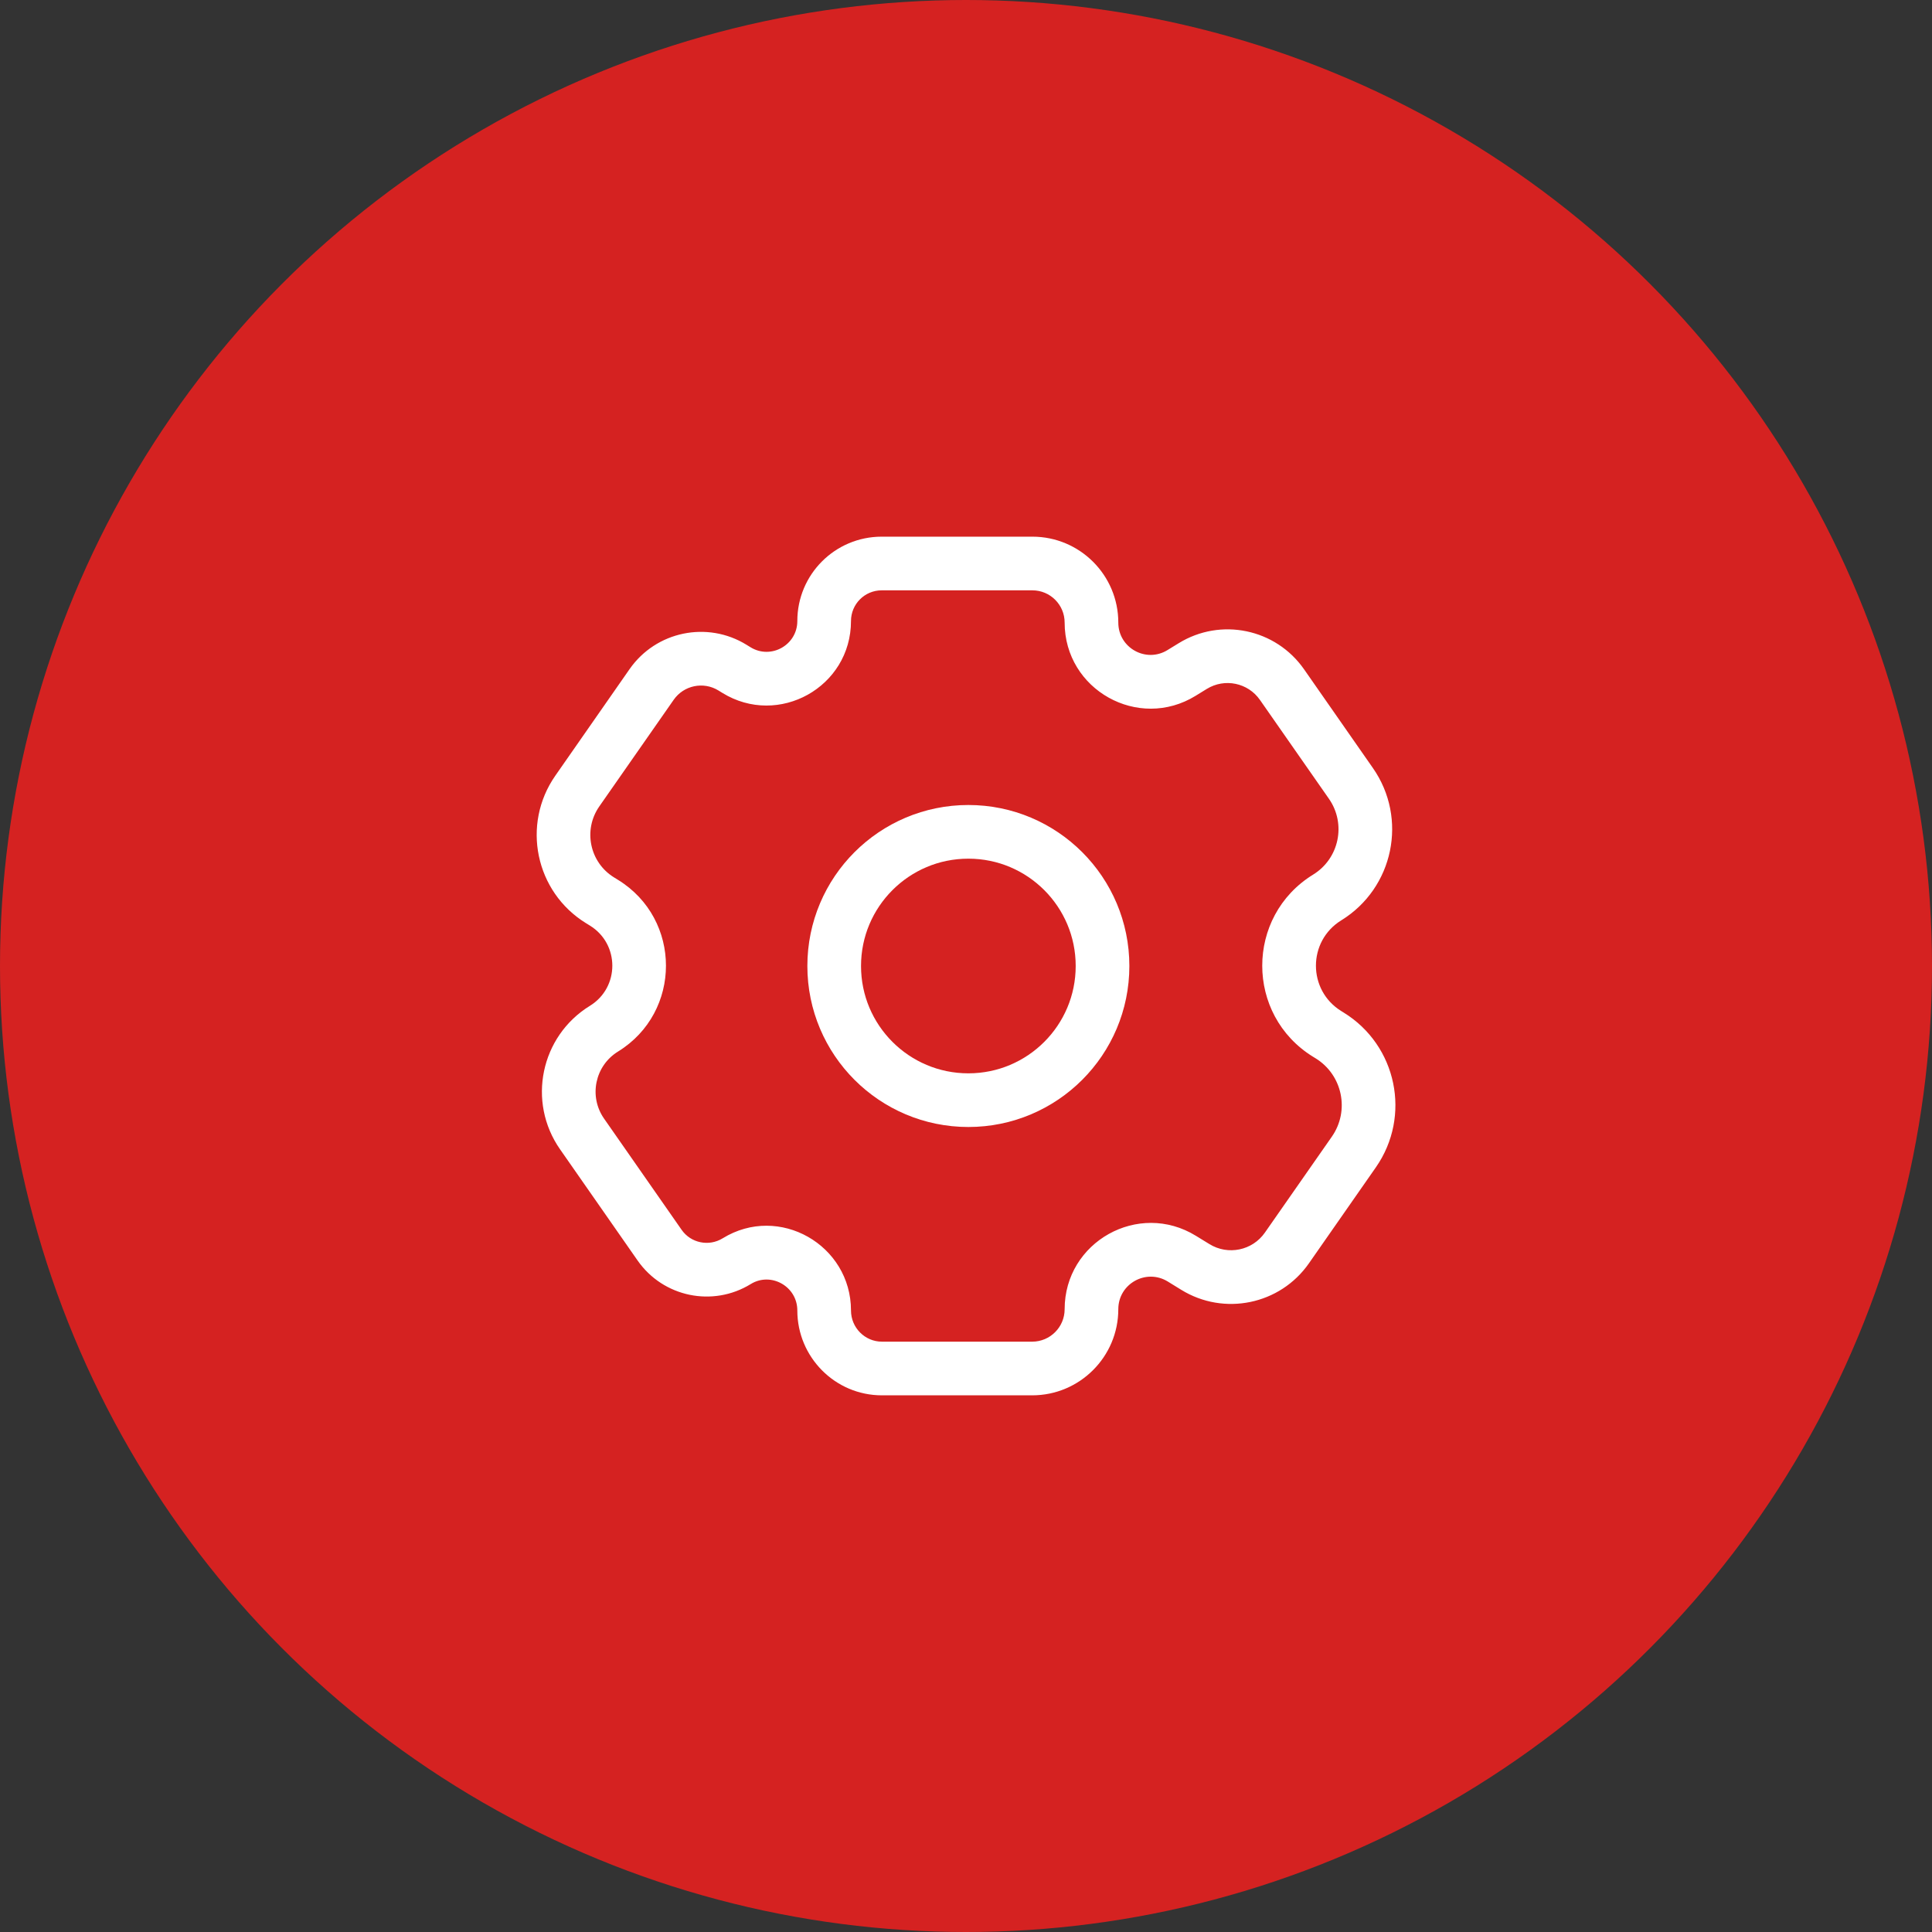
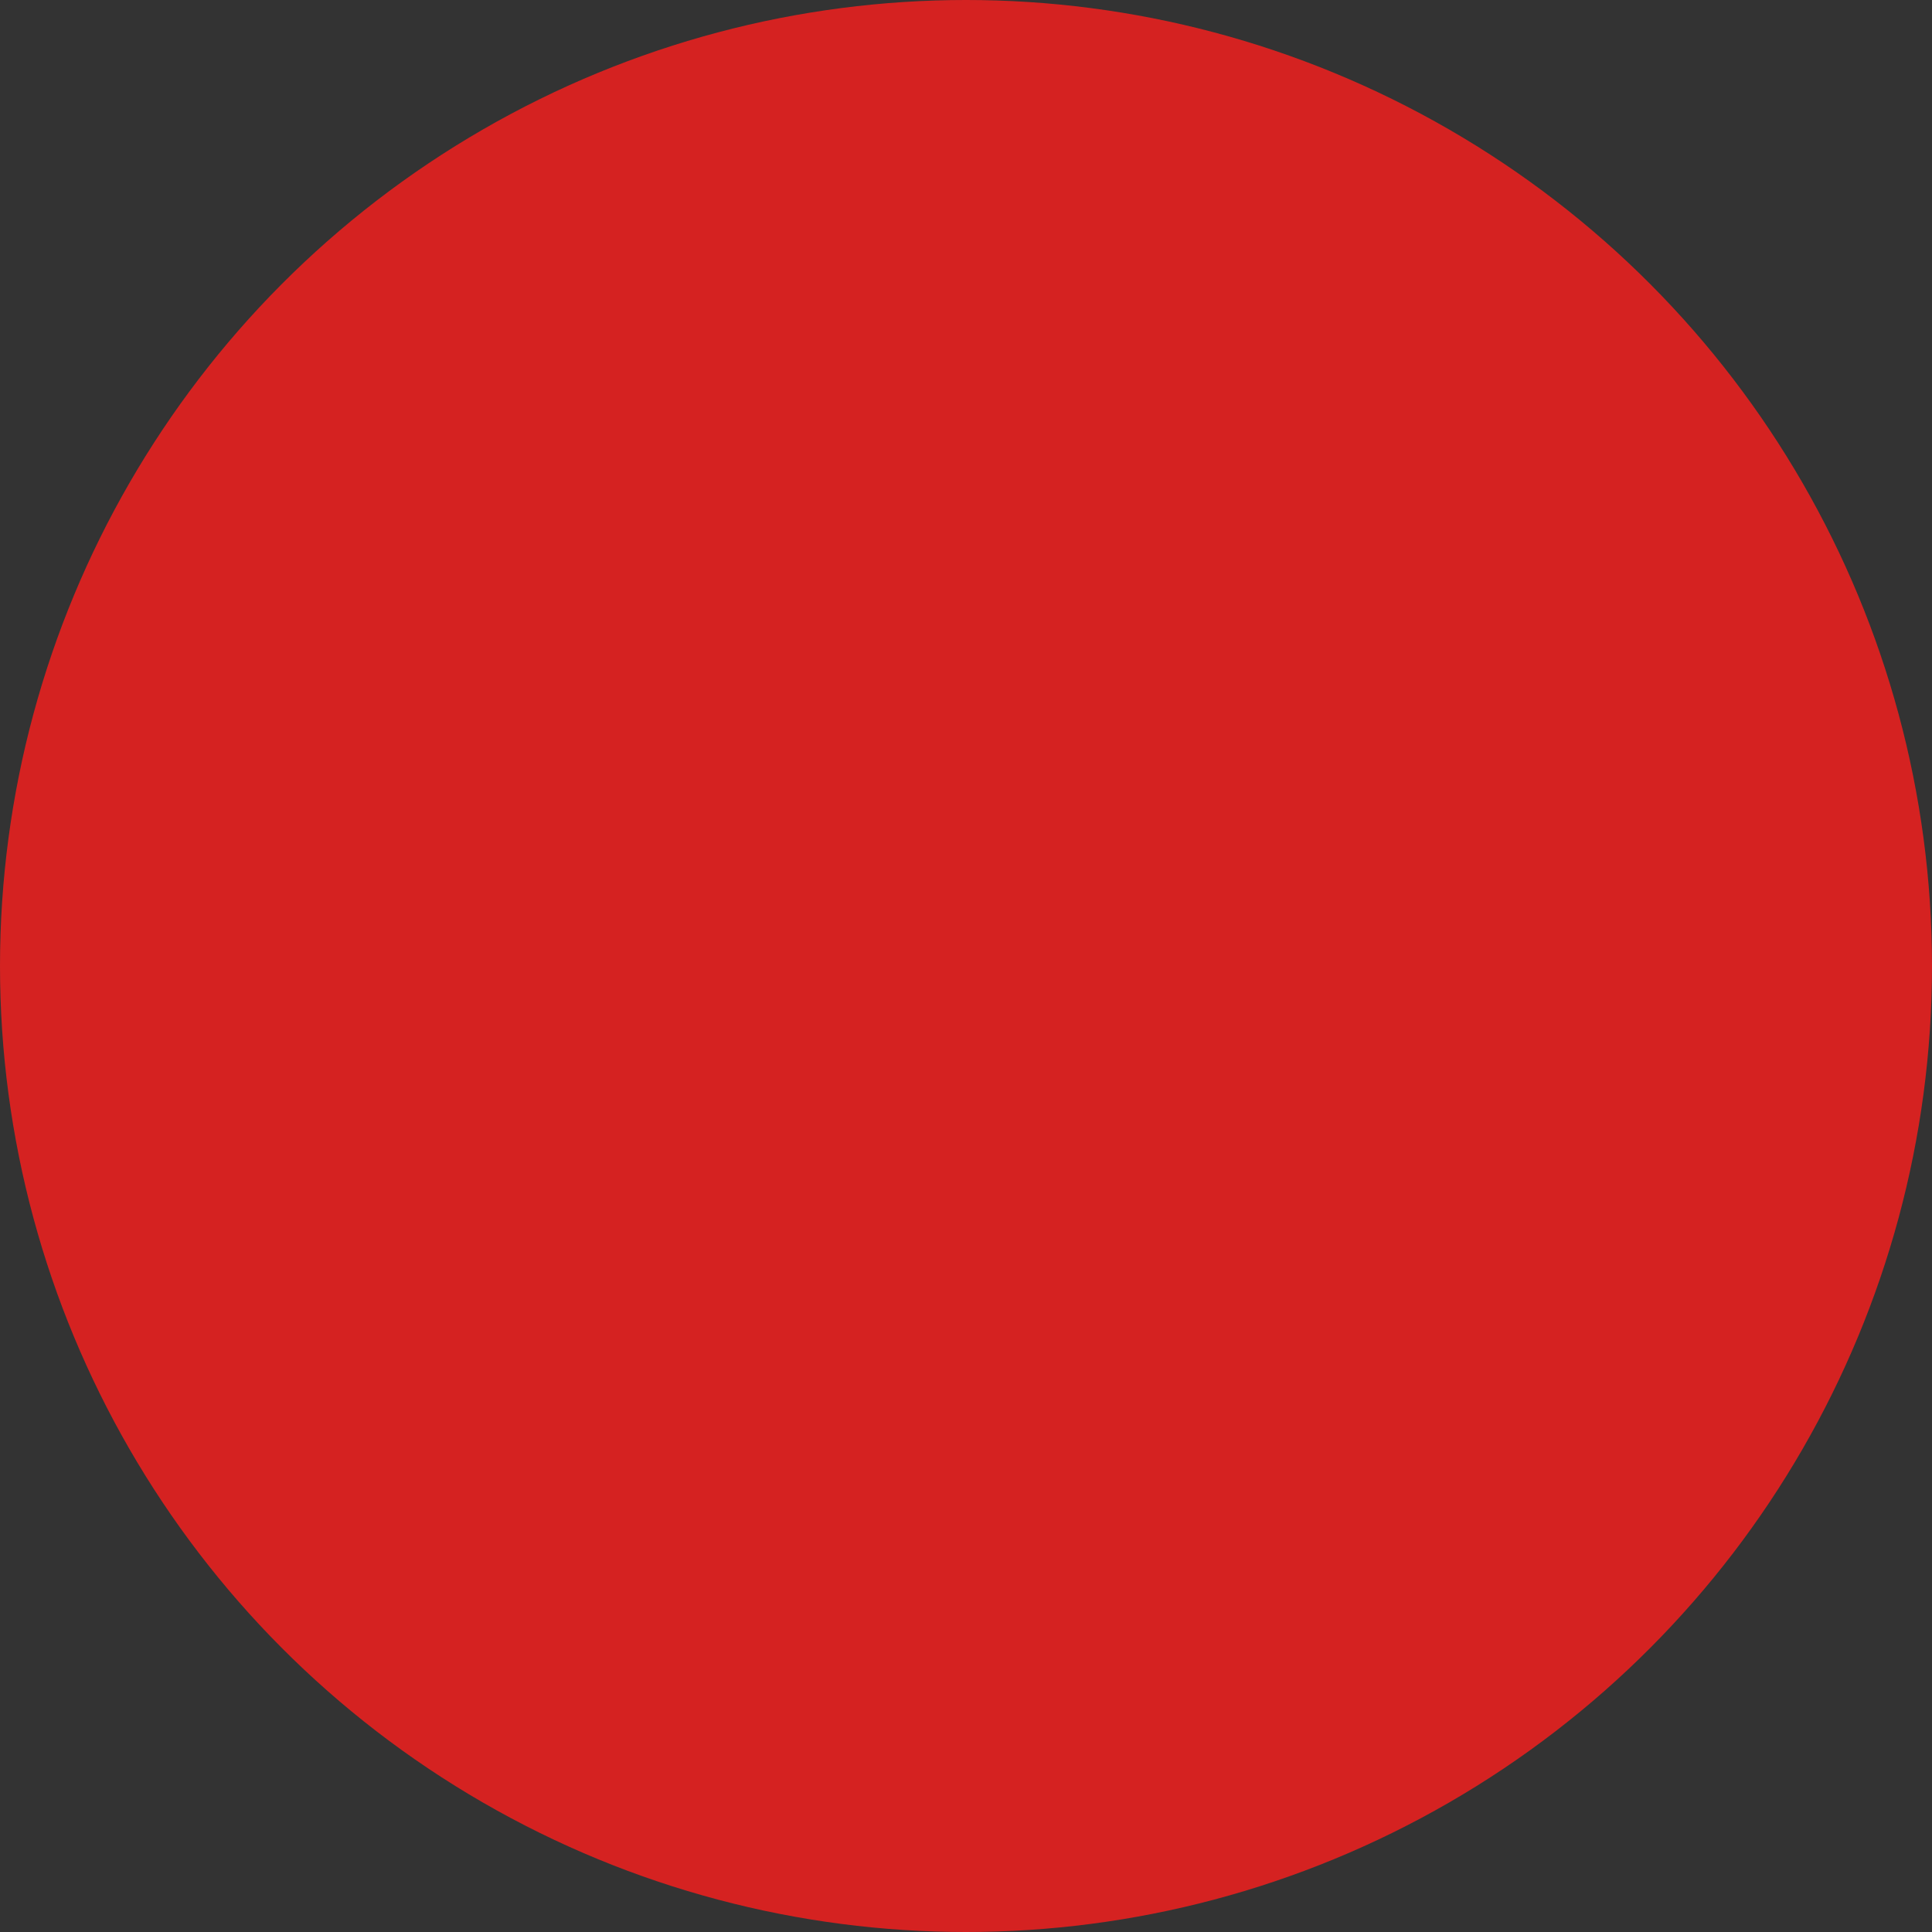
<svg xmlns="http://www.w3.org/2000/svg" width="36" height="36" viewBox="0 0 36 36" fill="none">
  <rect x="0" y="0" width="36" height="36" fill="#333333" stroke="none" />
  <circle cx="18" cy="18" r="18" fill="#D52221" />
-   <path d="M22.273 23.608L22.011 24.034L22.273 23.608ZM22.224 12.411L21.962 11.986L22.224 12.411ZM23.889 12.757L23.478 13.043L23.889 12.757ZM19.237 10H16.429V11H19.237V10ZM22.279 12.965L22.487 12.837L21.962 11.986L21.755 12.113L22.279 12.965ZM23.478 13.043L24.762 14.883L25.582 14.311L24.299 12.471L23.478 13.043ZM25.038 18.868L24.993 18.84L24.468 19.692L24.514 19.72L25.038 18.868ZM24.39 23.54L25.637 21.752L24.817 21.18L23.57 22.967L24.39 23.54ZM21.761 23.88L22.011 24.034L22.536 23.182L22.285 23.028L21.761 23.88ZM16.433 26H19.233V25H16.433V26ZM12.701 22.916L11.256 20.844L10.436 21.416L11.881 23.488L12.701 22.916ZM10.919 17.202L10.992 17.247L11.516 16.395L11.443 16.35L10.919 17.202ZM11.732 12.467L10.348 14.453L11.168 15.025L12.553 13.04L11.732 12.467ZM13.984 12.06L13.911 12.015L13.387 12.866L13.46 12.911L13.984 12.06ZM13.46 12.911C14.507 13.556 15.857 12.803 15.857 11.572H14.857C14.857 12.02 14.365 12.295 13.984 12.06L13.46 12.911ZM12.553 13.04C12.741 12.77 13.107 12.694 13.387 12.866L13.911 12.015C13.18 11.564 12.224 11.763 11.732 12.467L12.553 13.04ZM11.443 16.35C10.987 16.07 10.861 15.464 11.168 15.025L10.348 14.453C9.713 15.363 9.974 16.62 10.919 17.202L11.443 16.35ZM11.516 19.594C12.707 18.86 12.707 17.129 11.516 16.395L10.992 17.247C11.549 17.59 11.549 18.399 10.992 18.742L11.516 19.594ZM11.256 20.844C10.967 20.43 11.086 19.859 11.516 19.594L10.992 18.742C10.072 19.308 9.818 20.531 10.436 21.416L11.256 20.844ZM13.466 23.074C13.209 23.232 12.873 23.163 12.701 22.916L11.881 23.488C12.357 24.17 13.282 24.362 13.99 23.926L13.466 23.074ZM15.857 24.419C15.857 23.199 14.517 22.427 13.466 23.074L13.99 23.926C14.363 23.696 14.857 23.967 14.857 24.419H15.857ZM16.433 25C16.117 25 15.857 24.74 15.857 24.419H14.857C14.857 25.286 15.559 26 16.433 26V25ZM19.838 24.395C19.838 24.729 19.567 25 19.233 25V26C20.119 26 20.838 25.281 20.838 24.395H19.838ZM22.285 23.028C21.215 22.369 19.838 23.139 19.838 24.395H20.838C20.838 23.921 21.357 23.631 21.761 23.88L22.285 23.028ZM23.57 22.967C23.337 23.302 22.883 23.396 22.536 23.182L22.011 24.034C22.81 24.526 23.854 24.309 24.39 23.54L23.57 22.967ZM24.514 19.72C25.016 20.029 25.154 20.697 24.817 21.18L25.637 21.752C26.303 20.797 26.029 19.479 25.038 18.868L24.514 19.72ZM24.468 16.297C23.204 17.076 23.204 18.913 24.468 19.692L24.993 18.84C24.363 18.452 24.363 17.537 24.993 17.149L24.468 16.297ZM24.762 14.883C25.089 15.351 24.955 15.998 24.468 16.297L24.993 17.149C25.968 16.548 26.238 15.251 25.582 14.311L24.762 14.883ZM22.487 12.837C22.82 12.632 23.255 12.722 23.478 13.043L24.299 12.471C23.771 11.715 22.747 11.502 21.962 11.986L22.487 12.837ZM19.838 11.601C19.838 12.854 21.212 13.622 22.279 12.965L21.755 12.113C21.354 12.36 20.838 12.072 20.838 11.601H19.838ZM16.429 10C15.56 10 14.857 10.704 14.857 11.572H15.857C15.857 11.256 16.113 11 16.429 11V10ZM19.237 11C19.569 11 19.838 11.269 19.838 11.601H20.838C20.838 10.717 20.121 10 19.237 10V11Z" fill="white" />
-   <circle cx="18.044" cy="18" r="2.5" stroke="white" />
</svg>